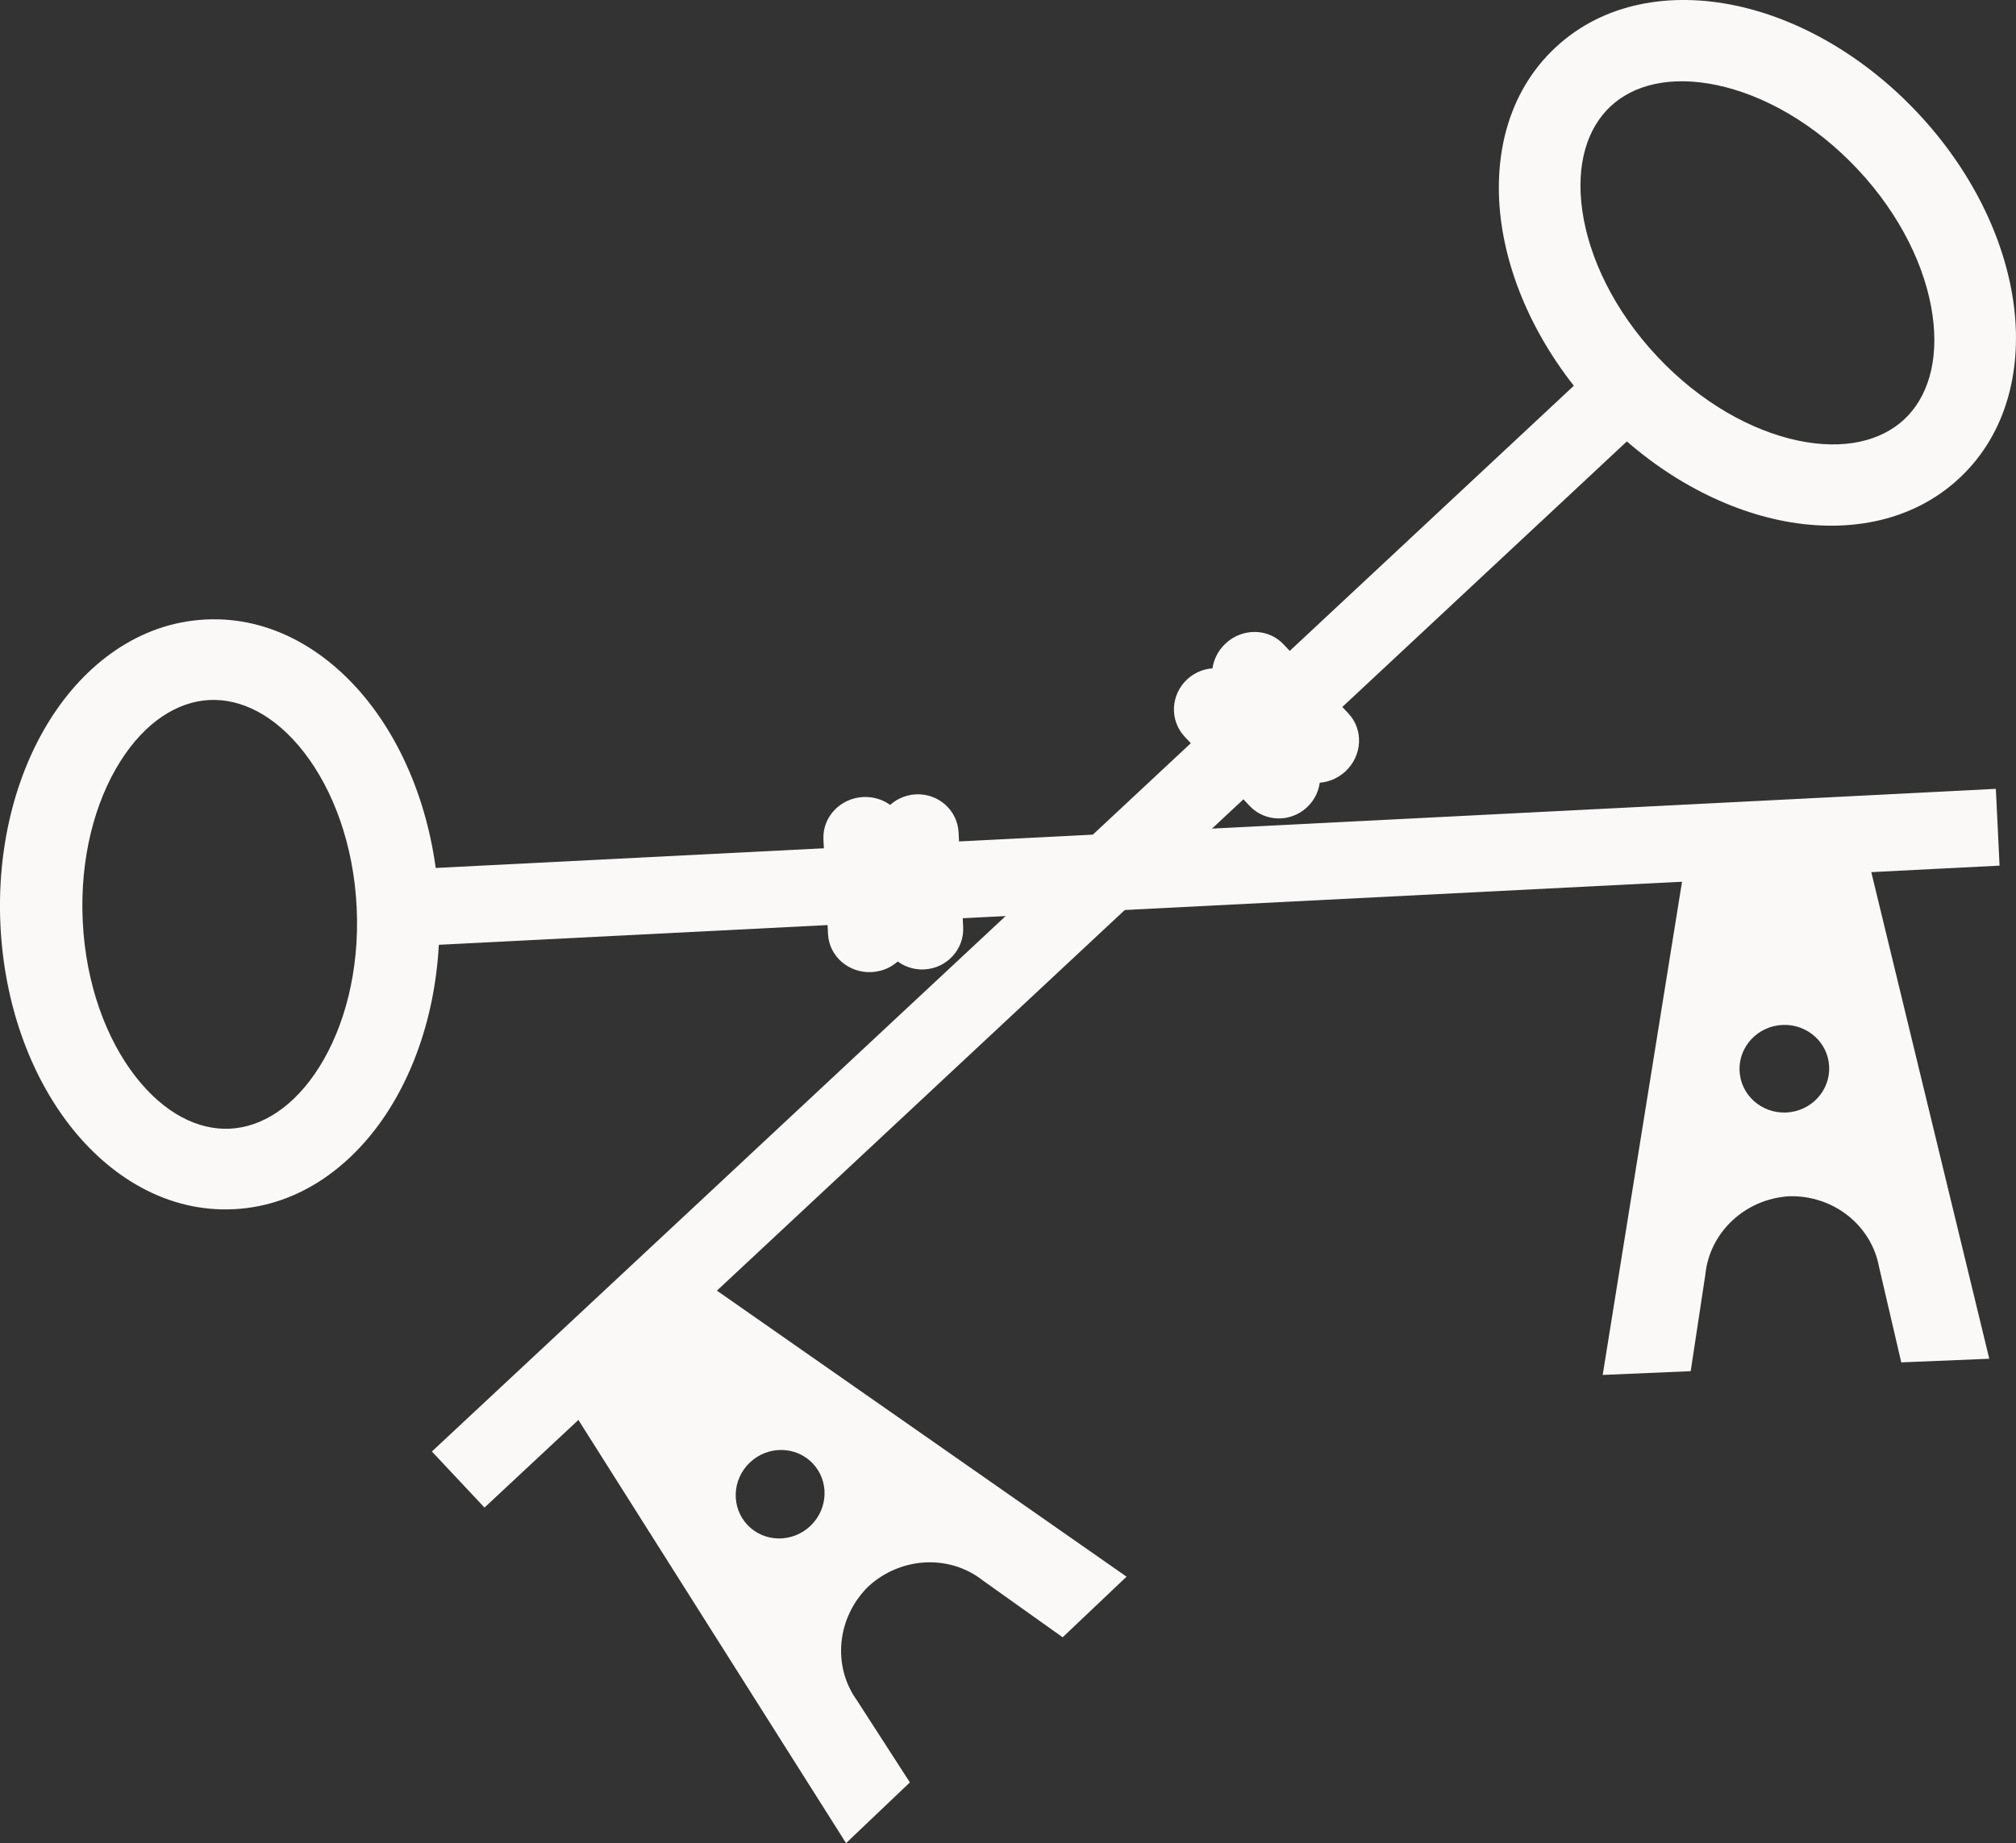
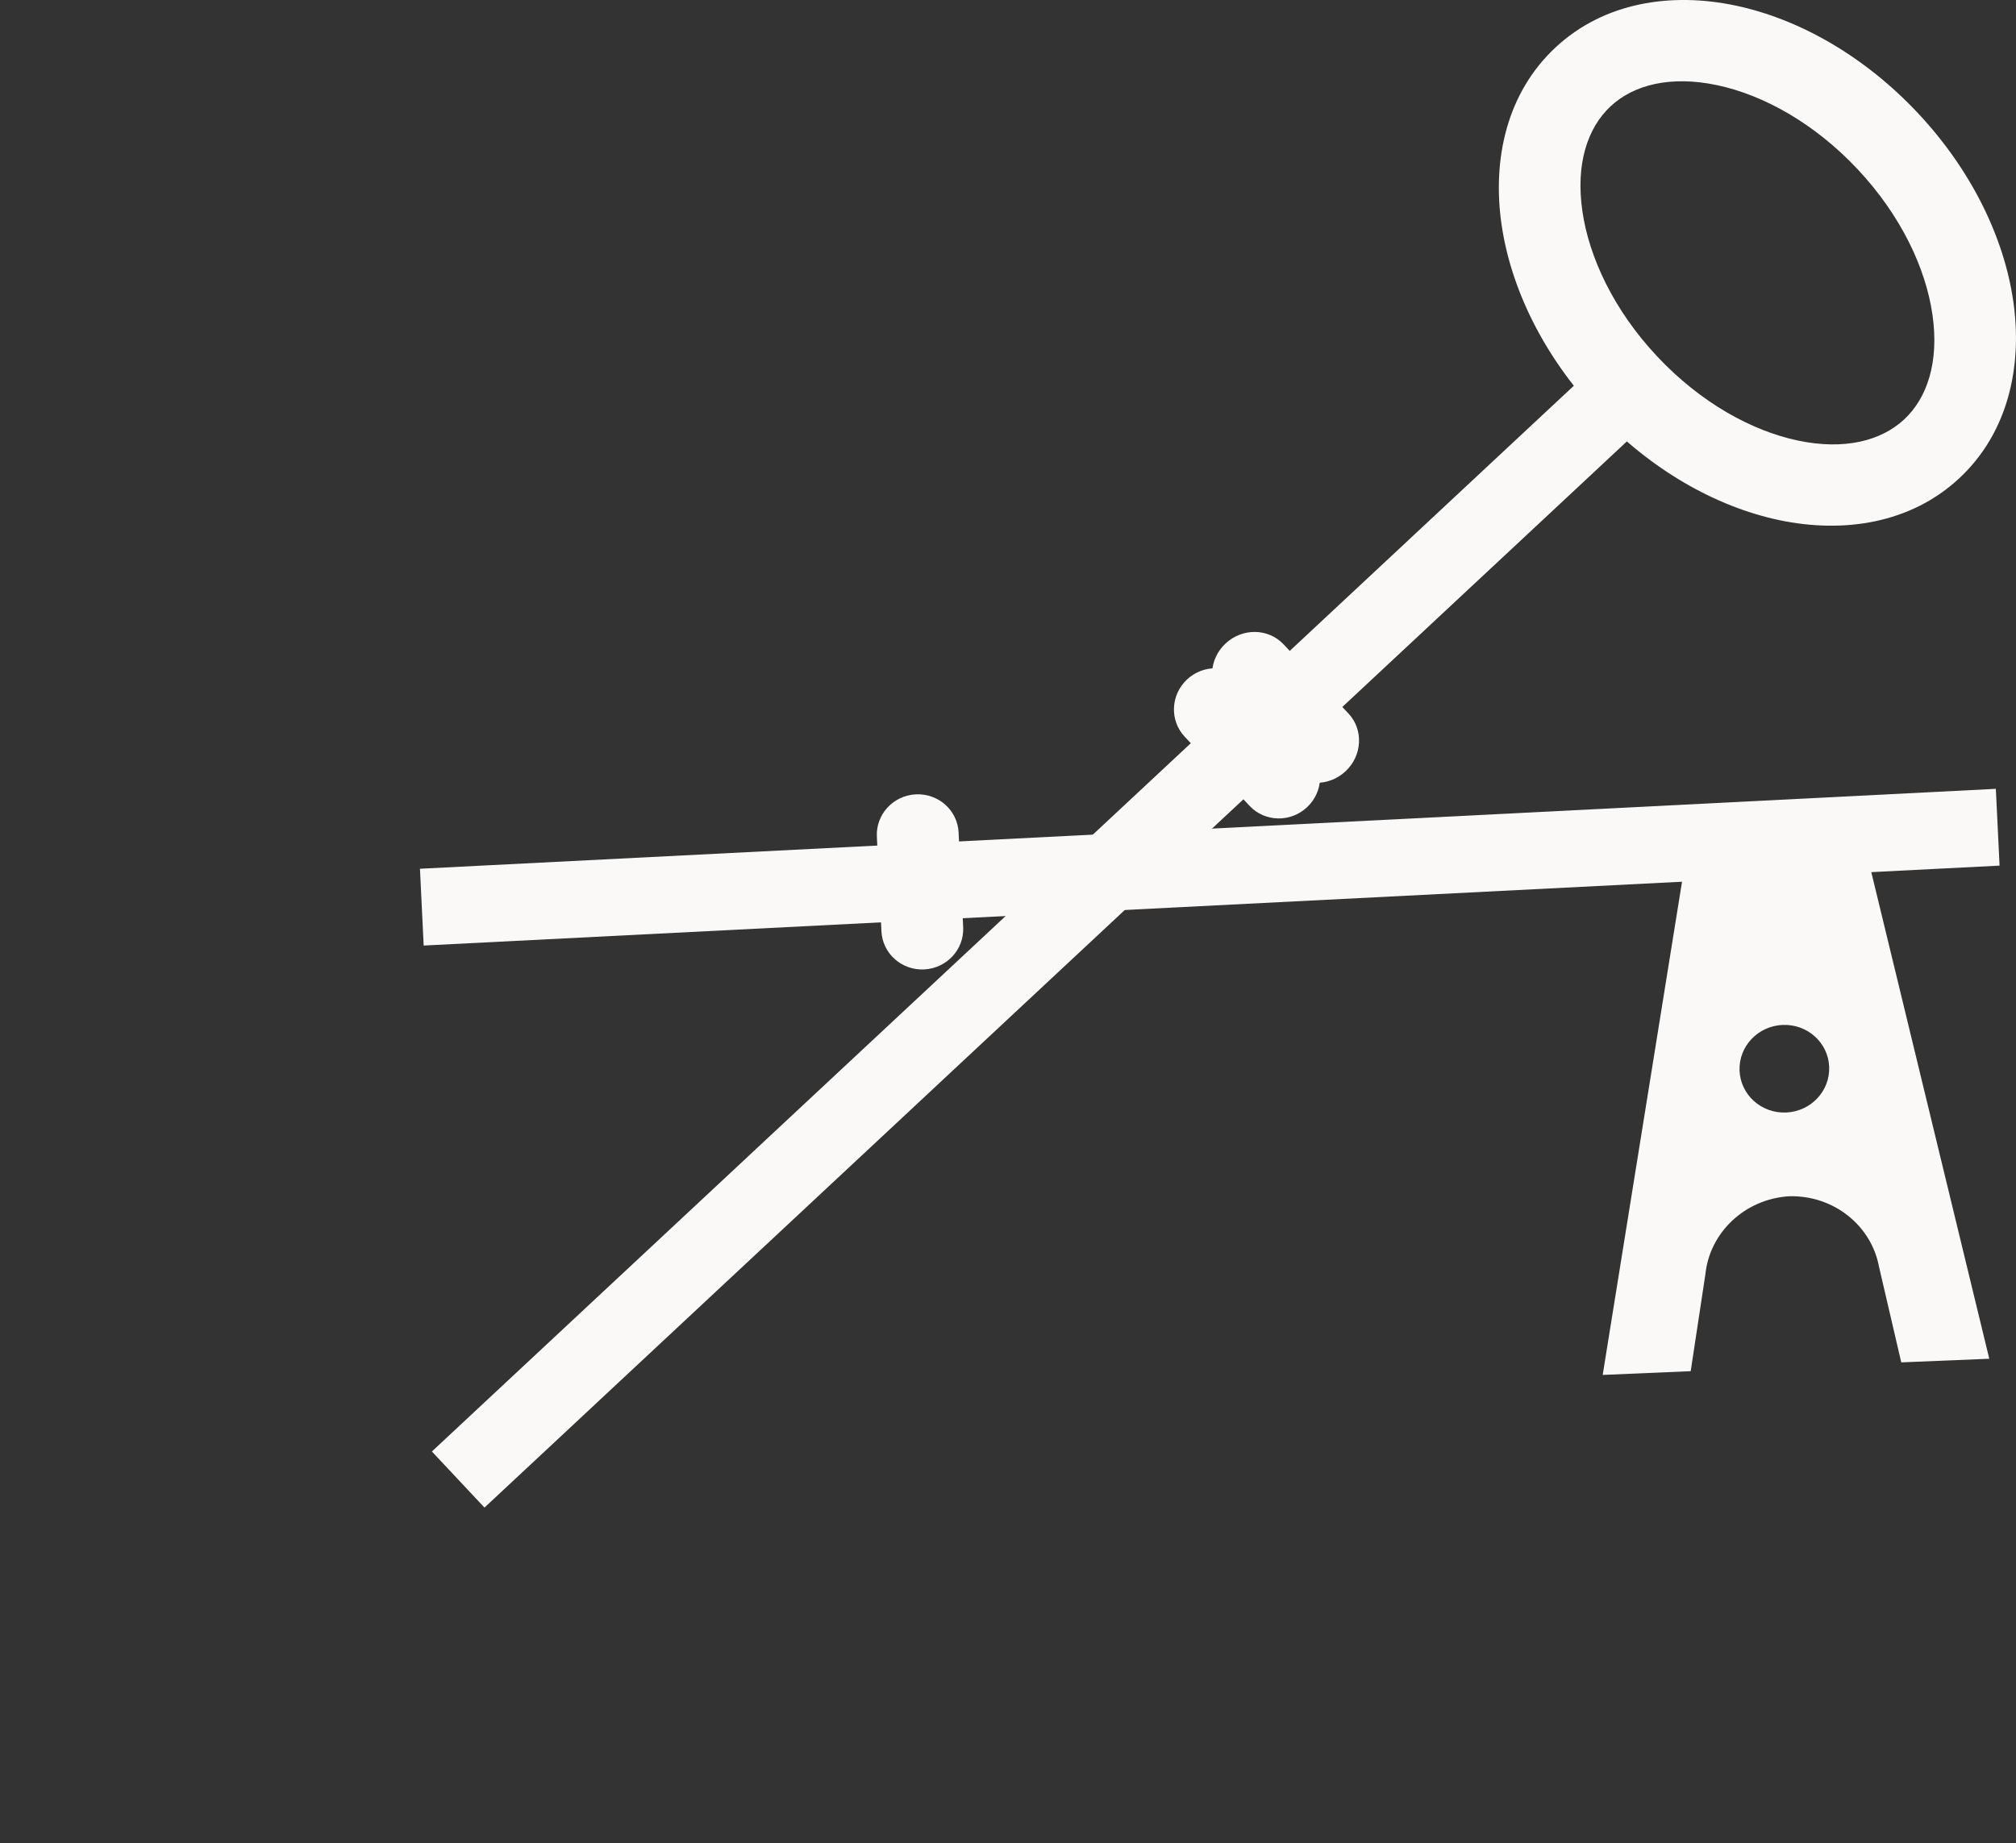
<svg xmlns="http://www.w3.org/2000/svg" fill="none" viewBox="56.68 44.71 385.46 352.49">
  <rect x="56.68" y="44.71" width="385.46" height="352.49" fill="#333333" stroke="none" />
  <path d="M139.257 322.302L359.797 116.429L369.854 127.152L149.314 333.025L139.257 322.302Z" fill="#FAF9F7" />
  <path d="M373.529 112.87C365.245 104.037 360.497 93.936 359.222 85.029C357.941 76.077 360.194 69.179 364.623 65.044C369.053 60.909 376.102 59.124 384.97 60.993C393.794 62.854 403.581 68.251 411.865 77.084C420.149 85.916 424.897 96.017 426.172 104.925C427.454 113.876 425.2 120.775 420.771 124.91C416.341 129.045 409.292 130.83 400.425 128.96C391.601 127.099 381.814 121.703 373.529 112.87ZM362.014 123.62C372.146 134.423 384.612 141.595 396.878 144.182C409.101 146.759 421.98 144.869 431.316 136.154C440.653 127.438 443.398 114.743 441.631 102.405C439.859 90.023 433.513 77.138 423.381 66.334C413.248 55.53 400.782 48.358 388.516 45.772C376.293 43.195 363.415 45.084 354.078 53.8C344.742 62.516 341.997 75.21 343.763 87.549C345.536 99.931 351.881 112.816 362.014 123.62Z" fill="#FAF9F7" />
  <path d="M307.038 188.151L294.626 174.917C291.722 171.82 286.807 171.7 283.648 174.648C280.49 177.596 280.284 182.497 283.189 185.594L295.6 198.828C298.505 201.925 303.42 202.045 306.578 199.097C309.737 196.148 309.943 191.248 307.038 188.151Z" fill="#FAF9F7" />
  <path d="M314.511 181.172L302.099 167.939C299.194 164.842 294.23 164.767 291.011 167.772C287.792 170.777 287.537 175.724 290.441 178.821L302.853 192.054C305.758 195.151 310.722 195.226 313.941 192.221C317.16 189.216 317.415 184.269 314.511 181.172Z" fill="#FAF9F7" />
-   <path d="M166.883 315.631L192.879 290.929L272.079 346.24L259.86 357.832L244.561 346.94C238.261 341.991 228.963 342.368 222.708 348.113C216.652 354.066 215.821 363.304 220.478 369.824L230.649 385.588L218.448 397.2L166.873 315.64L166.883 315.631ZM211.631 336.53C215.065 333.267 215.257 327.911 212.059 324.564C208.861 321.217 203.487 321.149 200.053 324.412C196.619 327.675 196.428 333.031 199.626 336.378C202.823 339.725 208.198 339.793 211.631 336.53Z" fill="#FAF9F7" />
  <path d="M438.286 195.572L136.976 210.855L137.687 225.54L438.997 210.256L438.286 195.572Z" fill="#FAF9F7" />
-   <path d="M124.876 218.247C124.29 206.151 120.334 195.715 114.821 188.603C109.28 181.457 102.756 178.278 96.705 178.585C90.653 178.892 84.468 182.716 79.644 190.388C74.844 198.022 71.915 208.808 72.5 220.904C73.085 232.999 77.041 243.436 82.554 250.547C88.095 257.693 94.619 260.872 100.671 260.565C106.722 260.258 112.908 256.435 117.731 248.763C122.531 241.128 125.461 230.342 124.876 218.247ZM140.609 217.449C141.324 232.243 137.808 246.188 131.135 256.801C124.486 267.376 114.171 275.315 101.416 275.962C88.66 276.609 77.629 269.753 69.992 259.902C62.328 250.017 57.483 236.496 56.767 221.702C56.051 206.907 59.568 192.962 66.24 182.349C72.889 171.775 83.204 163.835 95.96 163.188C108.716 162.541 119.746 169.398 127.383 179.248C135.048 189.134 139.893 202.654 140.609 217.449Z" fill="#FAF9F7" />
  <path d="M225.213 222.823L224.336 204.701C224.131 200.46 227.463 196.845 231.778 196.626C236.093 196.407 239.757 199.668 239.963 203.909L240.839 222.031C241.045 226.272 237.713 229.887 233.398 230.106C229.082 230.325 225.418 227.064 225.213 222.823Z" fill="#FAF9F7" />
-   <path d="M214.998 223.343L214.121 205.221C213.916 200.98 217.315 197.361 221.713 197.138C226.111 196.915 229.843 200.172 230.048 204.413L230.925 222.535C231.13 226.776 227.731 230.395 223.333 230.618C218.935 230.841 215.203 227.584 214.998 223.343Z" fill="#FAF9F7" />
  <path d="M414.283 210.783L378.454 212.282L363.115 307.659L379.942 306.941L382.756 288.373C383.582 280.404 390.319 273.986 398.797 273.487C407.287 273.276 414.503 279.103 415.949 286.984L420.202 305.256L437.031 304.565L414.297 210.782L414.283 210.783ZM398.179 257.472C393.446 257.67 389.464 254.082 389.283 249.457C389.102 244.831 392.791 240.922 397.524 240.724C402.257 240.526 406.239 244.114 406.419 248.739C406.6 253.365 402.911 257.274 398.179 257.472Z" fill="#FAF9F7" />
</svg>